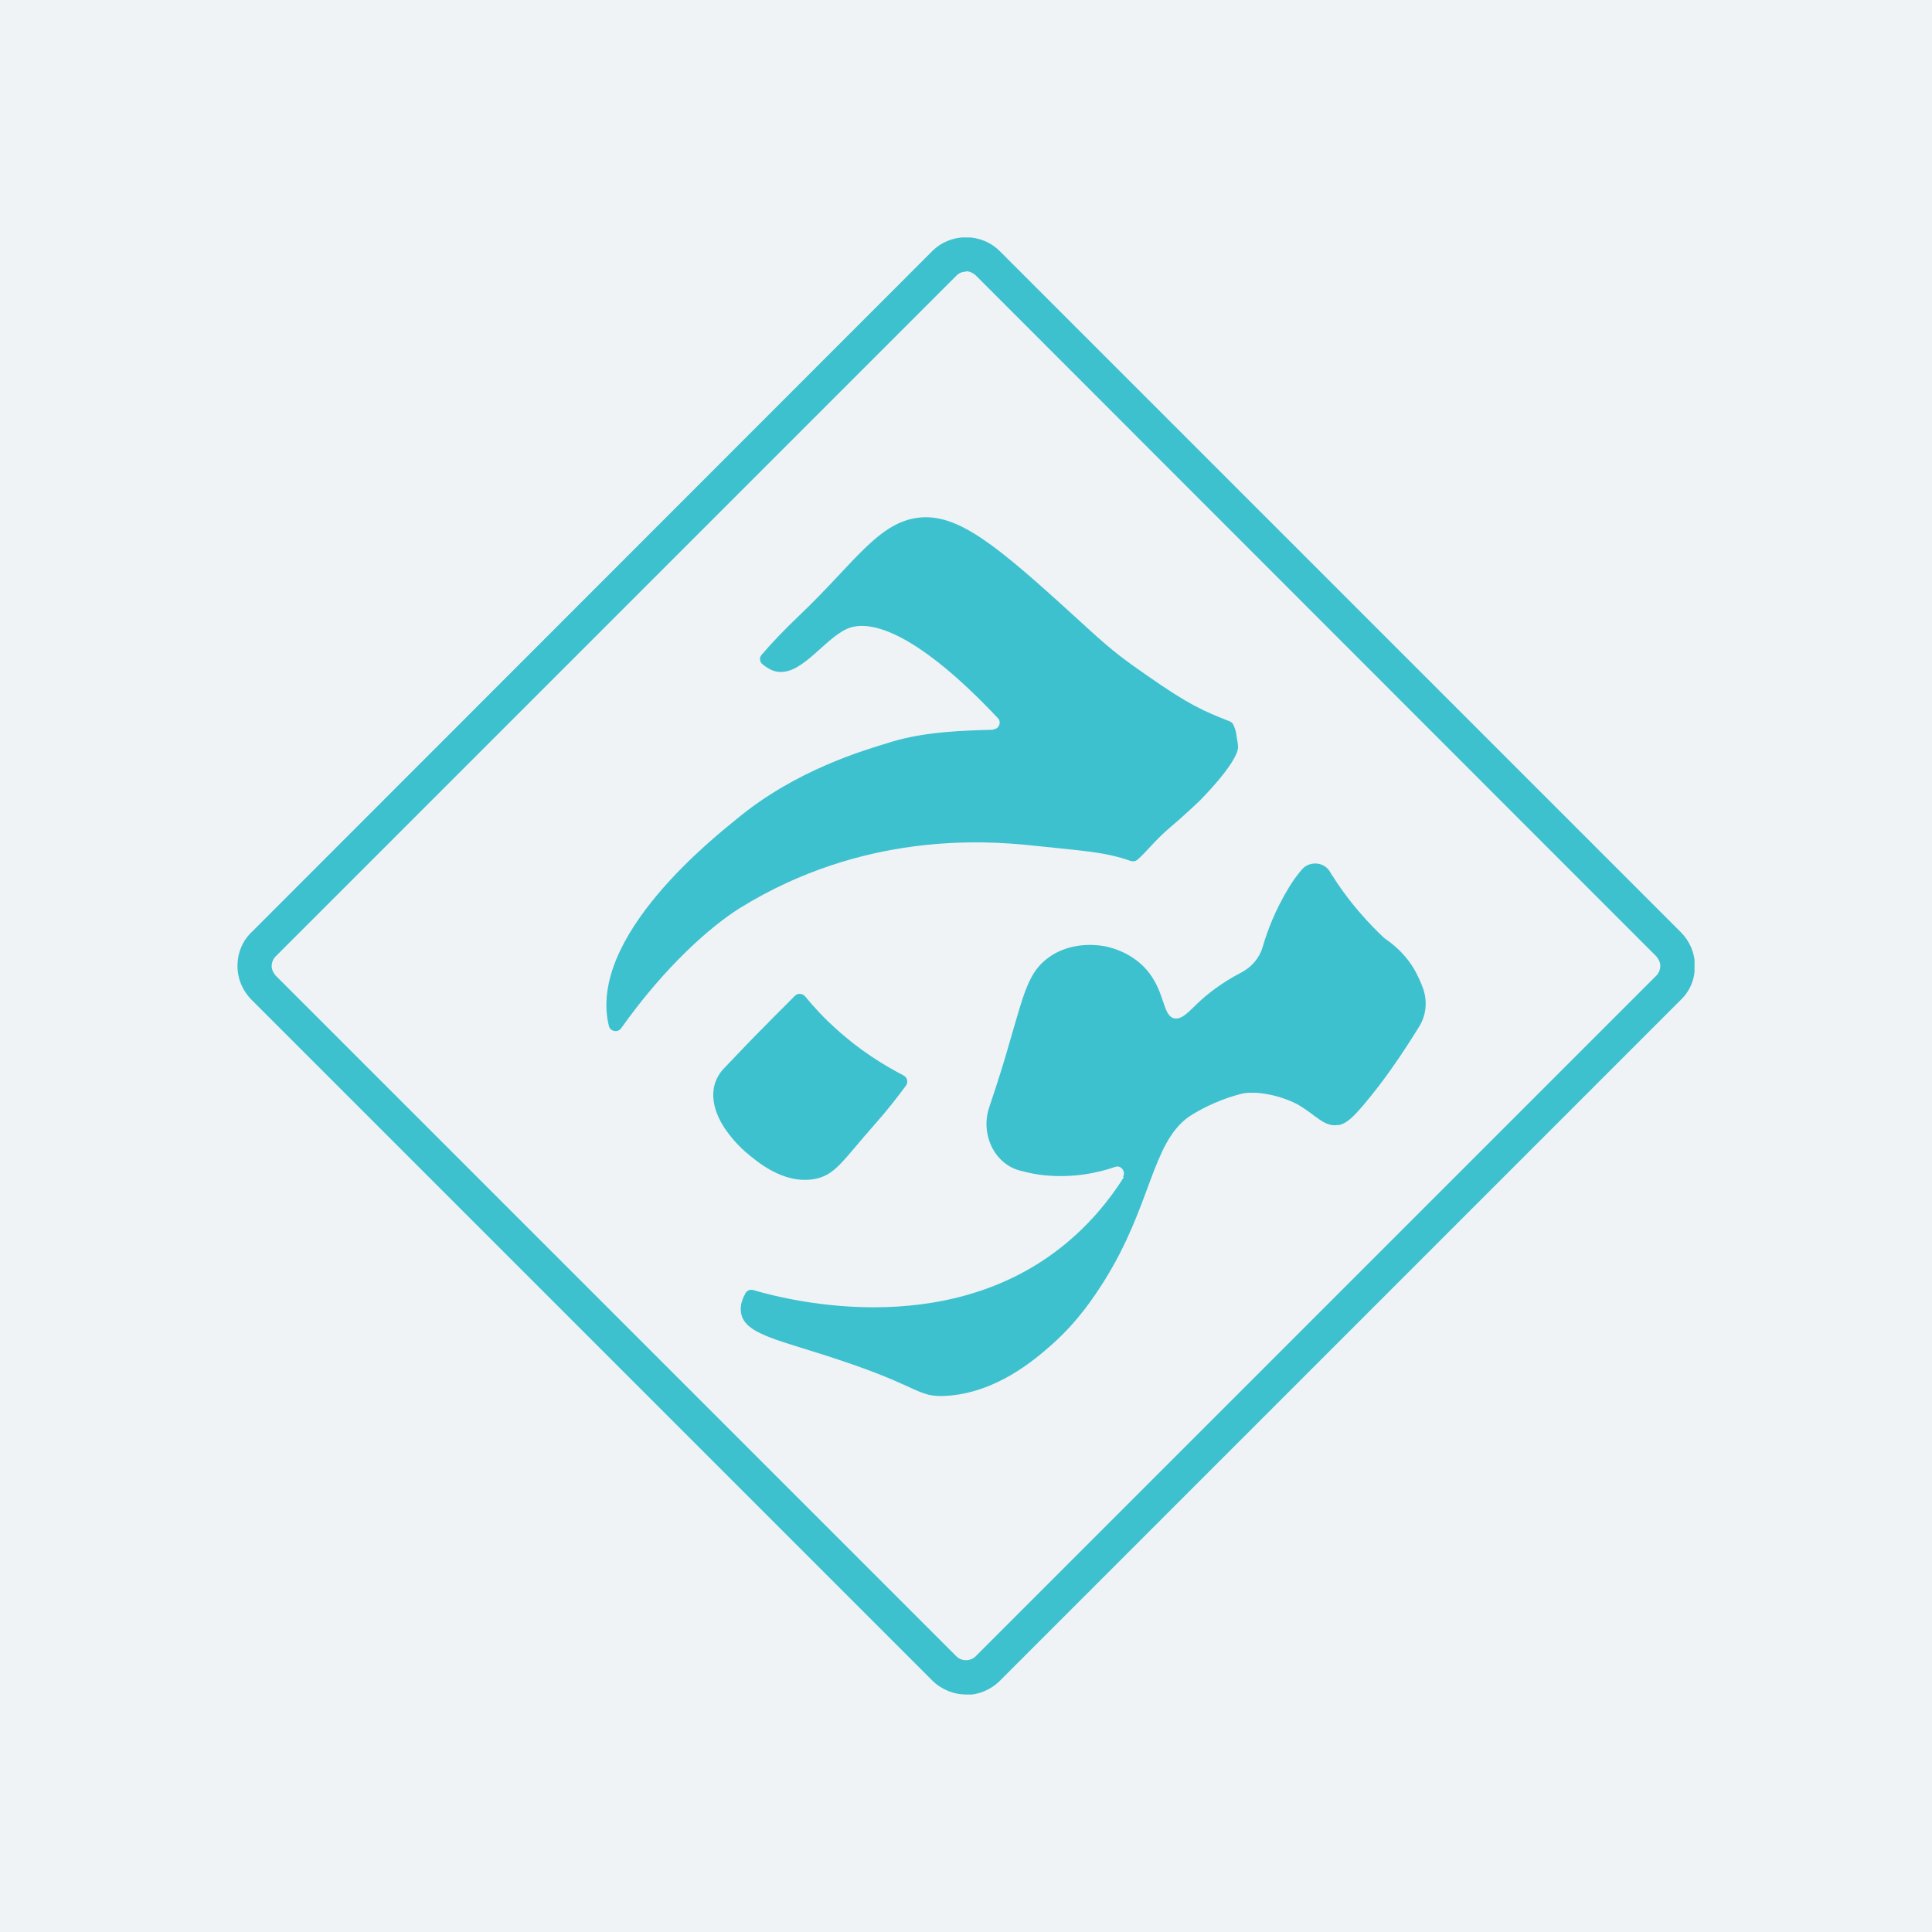
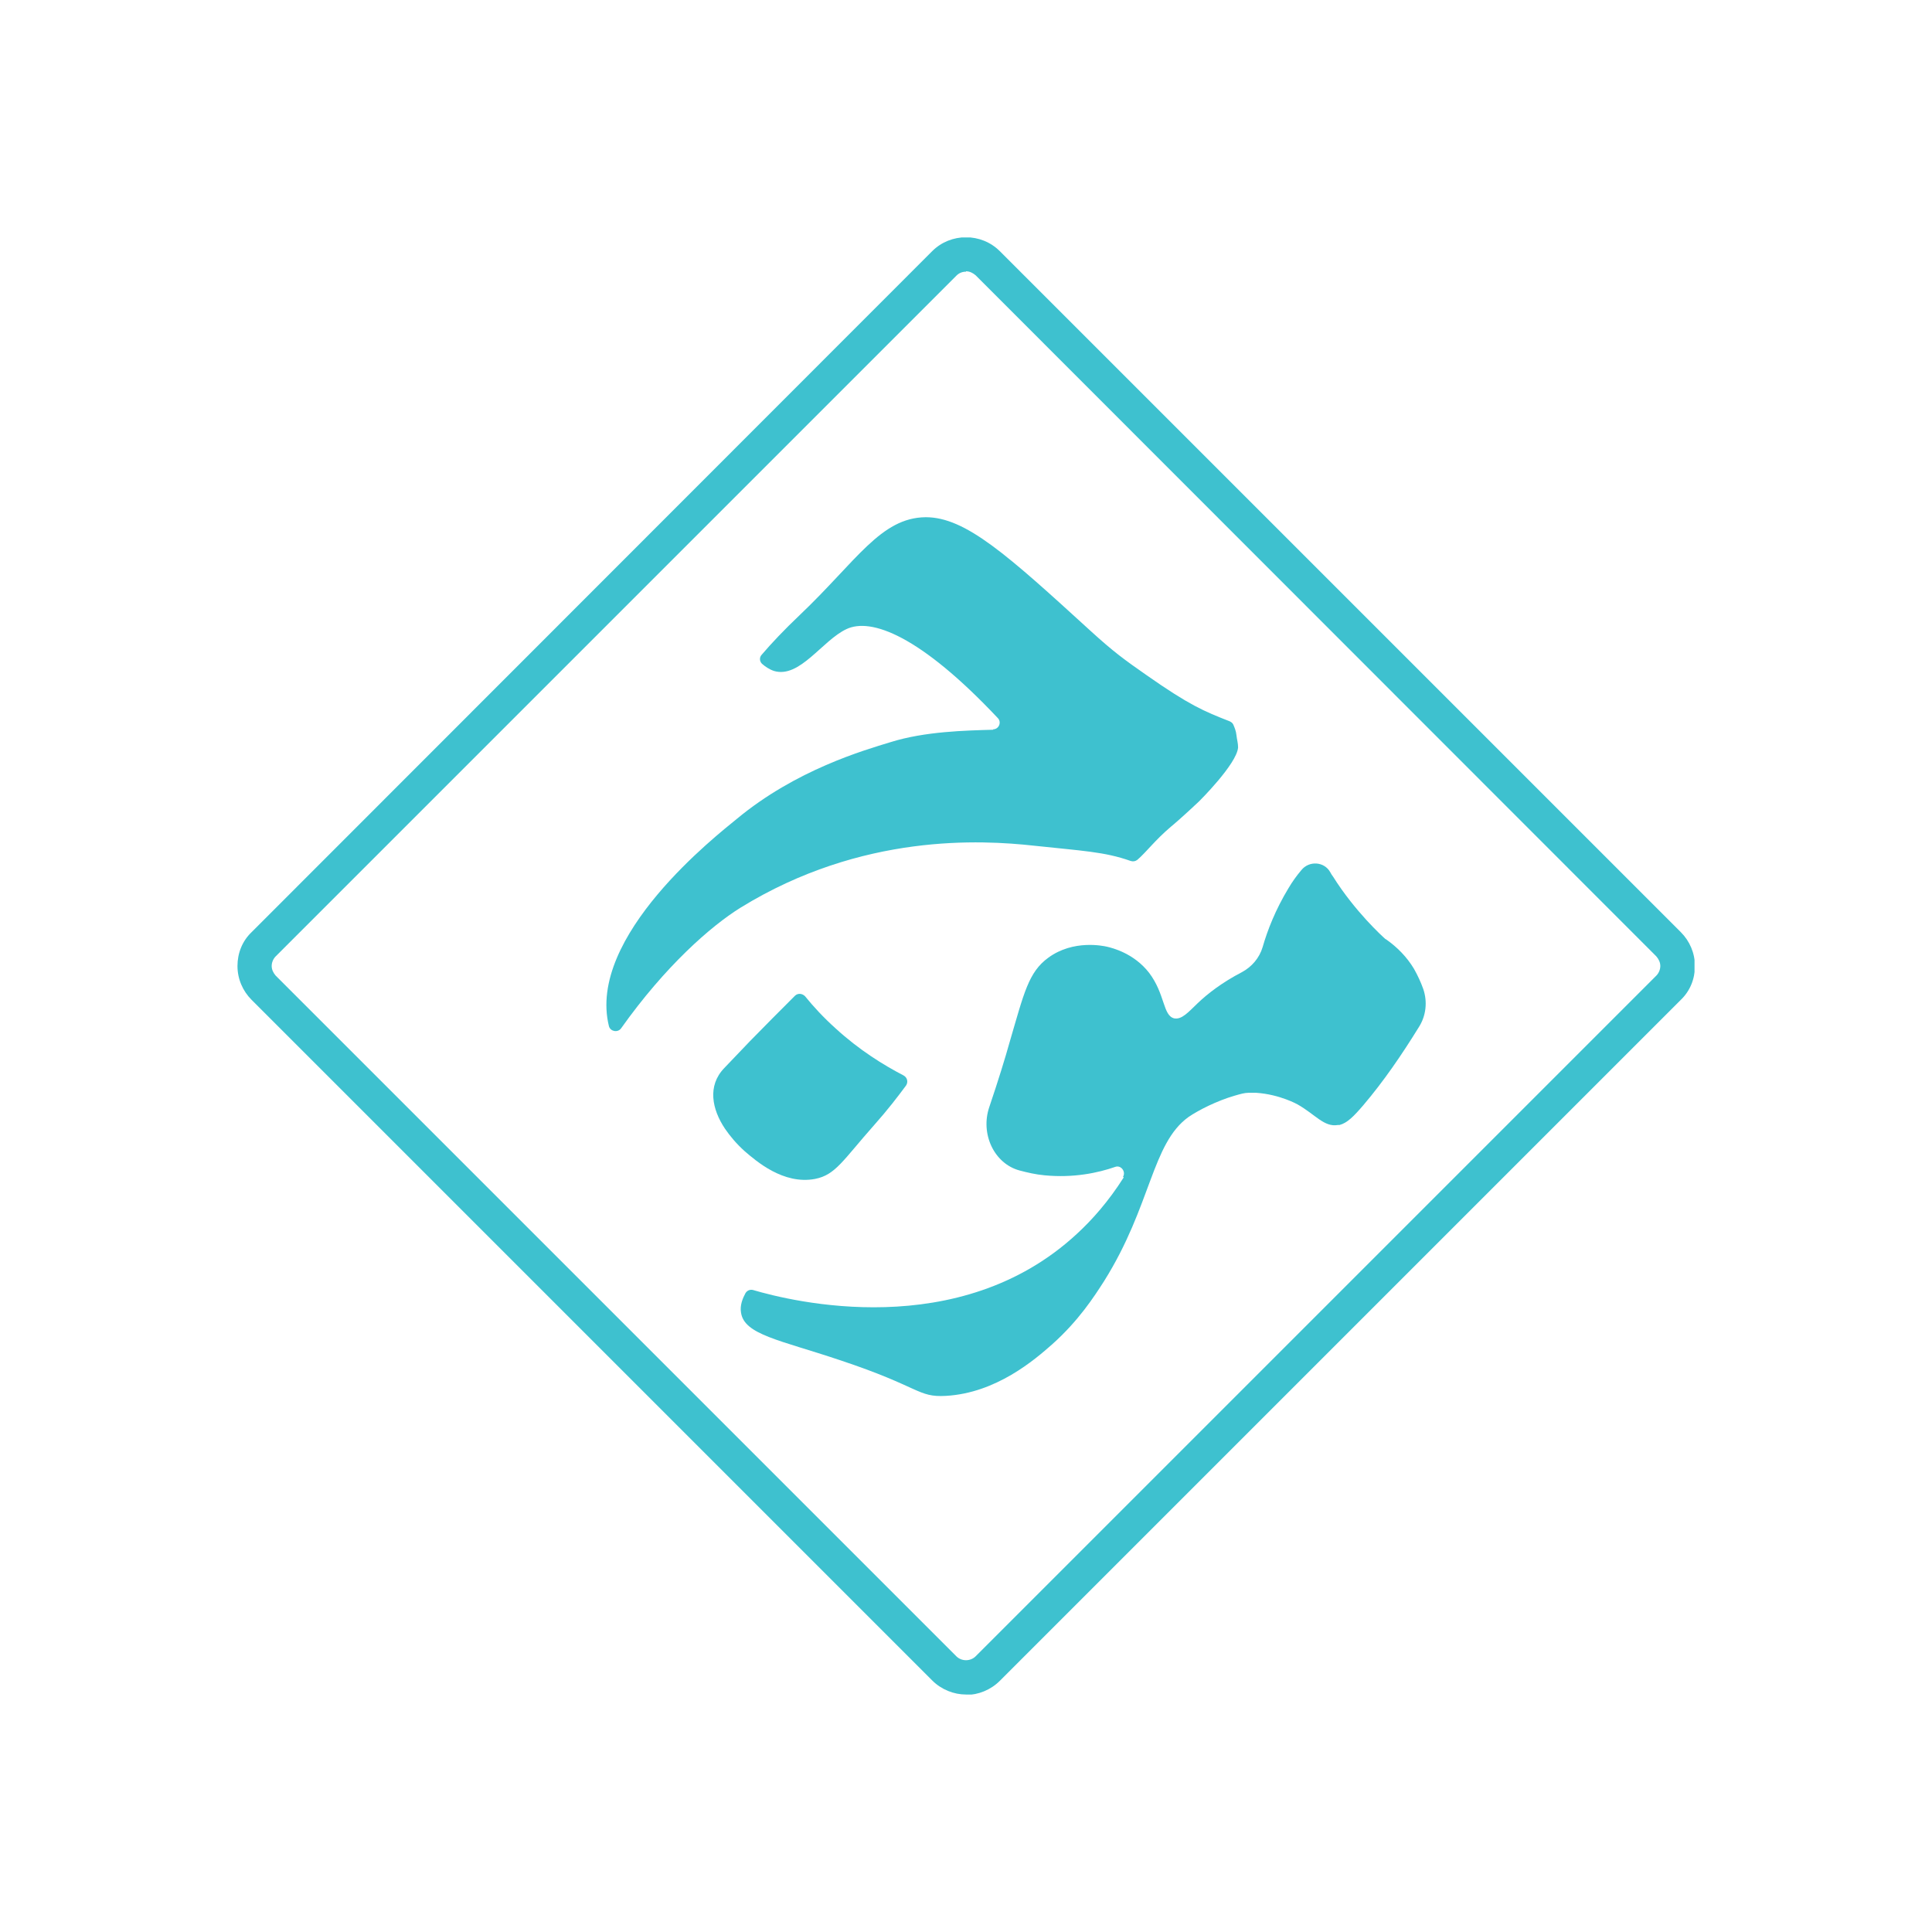
<svg xmlns="http://www.w3.org/2000/svg" id="Layer_2" data-name="Layer 2" viewBox="0 0 48 48">
  <defs>
    <style>
      .cls-1 {
        clip-path: url(#clippath);
      }

      .cls-2 {
        fill: none;
      }

      .cls-2, .cls-3, .cls-4 {
        stroke-width: 0px;
      }

      .cls-3 {
        fill: #eff3f6;
      }

      .cls-4 {
        fill: #3ec1cf;
      }
    </style>
    <clipPath id="clippath">
      <rect class="cls-2" x="5.9" y="5.9" width="36.2" height="36.2" />
    </clipPath>
  </defs>
  <g id="Layer_2-2" data-name="Layer 2">
    <g id="Layer_1-2" data-name="Layer 1-2">
-       <rect class="cls-3" width="48" height="48" />
-     </g>
+       </g>
    <g class="cls-1">
      <g>
        <path class="cls-4" d="M27.9,29.24c.08-.13-.05-.3-.19-.25-.43.15-1.04.28-1.76.21-.22-.02-.43-.07-.62-.12-.63-.17-.98-.91-.75-1.58.22-.65.39-1.2.51-1.63.35-1.19.46-1.72.96-2.08.62-.45,1.36-.29,1.45-.27.13.03.67.16,1.05.65.4.53.34,1.06.62,1.13.19.04.36-.16.58-.37.25-.24.61-.52,1.11-.78.24-.13.43-.35.51-.62.12-.42.32-.93.64-1.46.1-.17.21-.32.32-.45.19-.24.57-.22.72.05.02.04.04.07.07.11.54.86,1.22,1.48,1.3,1.55,0,0,0,0,.02.01.27.19.51.43.69.73.09.16.17.33.23.5.11.32.07.67-.11.95-.42.68-.87,1.34-1.38,1.94-.24.28-.4.44-.59.49-.02,0-.03,0-.04,0-.34.06-.56-.26-1-.51,0,0-.44-.25-1.03-.29-.09,0-.19,0-.19,0-.1,0-.2.03-.34.07-.45.13-.9.36-1.15.53-.92.66-.92,2.2-2.1,4.08-.25.39-.63.98-1.29,1.57-.43.38-1.39,1.21-2.64,1.28-.71.04-.62-.22-2.64-.89-1.49-.5-2.37-.63-2.45-1.18-.03-.18.04-.35.11-.48.04-.07.12-.1.19-.08.95.28,5.12,1.32,8.05-1.4.37-.34.78-.8,1.16-1.4Z" />
        <path class="cls-4" d="M24.67,18.12c.15,0,.22-.18.12-.28-1.93-2.05-3.15-2.5-3.76-2.21-.6.28-1.16,1.23-1.8,1.04-.12-.04-.22-.11-.3-.18-.06-.06-.07-.16,0-.23.23-.27.55-.61.94-.98,1.41-1.34,2.01-2.42,3.13-2.43.99,0,2.02.93,4.09,2.82.58.53.86.73,1.39,1.1,1.07.75,1.43.9,2.07,1.15.04.02.07.04.09.08.03.07.07.16.08.27.01.1.04.19.04.3-.03.41-.97,1.34-.97,1.34-.37.35-.66.6-.7.63-.4.34-.6.62-.83.82-.05.04-.11.05-.17.03-.65-.23-1.2-.25-2.41-.38-1.28-.14-4.26-.32-7.28,1.54-.74.46-1.87,1.45-2.97,3-.08.11-.26.08-.3-.05,0,0,0,0,0,0-.56-2.24,2.71-4.77,3.17-5.15,1.48-1.23,3.17-1.71,3.82-1.91.86-.27,1.87-.29,2.56-.31Z" />
        <path class="cls-4" d="M18.5,28.6c-.2-.18-.36-.37-.49-.56-.32-.48-.44-1.06-.02-1.5.21-.22.43-.45.64-.67.38-.39.75-.76,1.12-1.13.07-.07.18-.06.25.01.21.26.46.53.76.8.59.54,1.19.91,1.69,1.17.09.05.12.16.06.25-.2.27-.46.61-.79.98-.78.88-.96,1.24-1.47,1.34-.79.15-1.47-.45-1.75-.69Z" />
        <path class="cls-4" d="M24,42.1c-.3,0-.61-.12-.84-.35L6.25,24.84c-.22-.22-.35-.52-.35-.84s.12-.62.35-.84L23.16,6.24c.46-.46,1.22-.46,1.68,0l16.92,16.92c.22.22.35.52.35.84s-.12.62-.35.84l-16.92,16.92c-.23.23-.54.35-.84.35ZM24,6.75c-.09,0-.17.03-.24.1L6.85,23.76c-.06.06-.1.15-.1.24s.04.17.1.24l16.91,16.91c.13.13.35.13.48,0l16.91-16.91c.06-.06.1-.15.1-.24s-.04-.17-.1-.24L24.24,6.84c-.07-.06-.15-.1-.24-.1Z" />
      </g>
    </g>
  </g>
</svg>